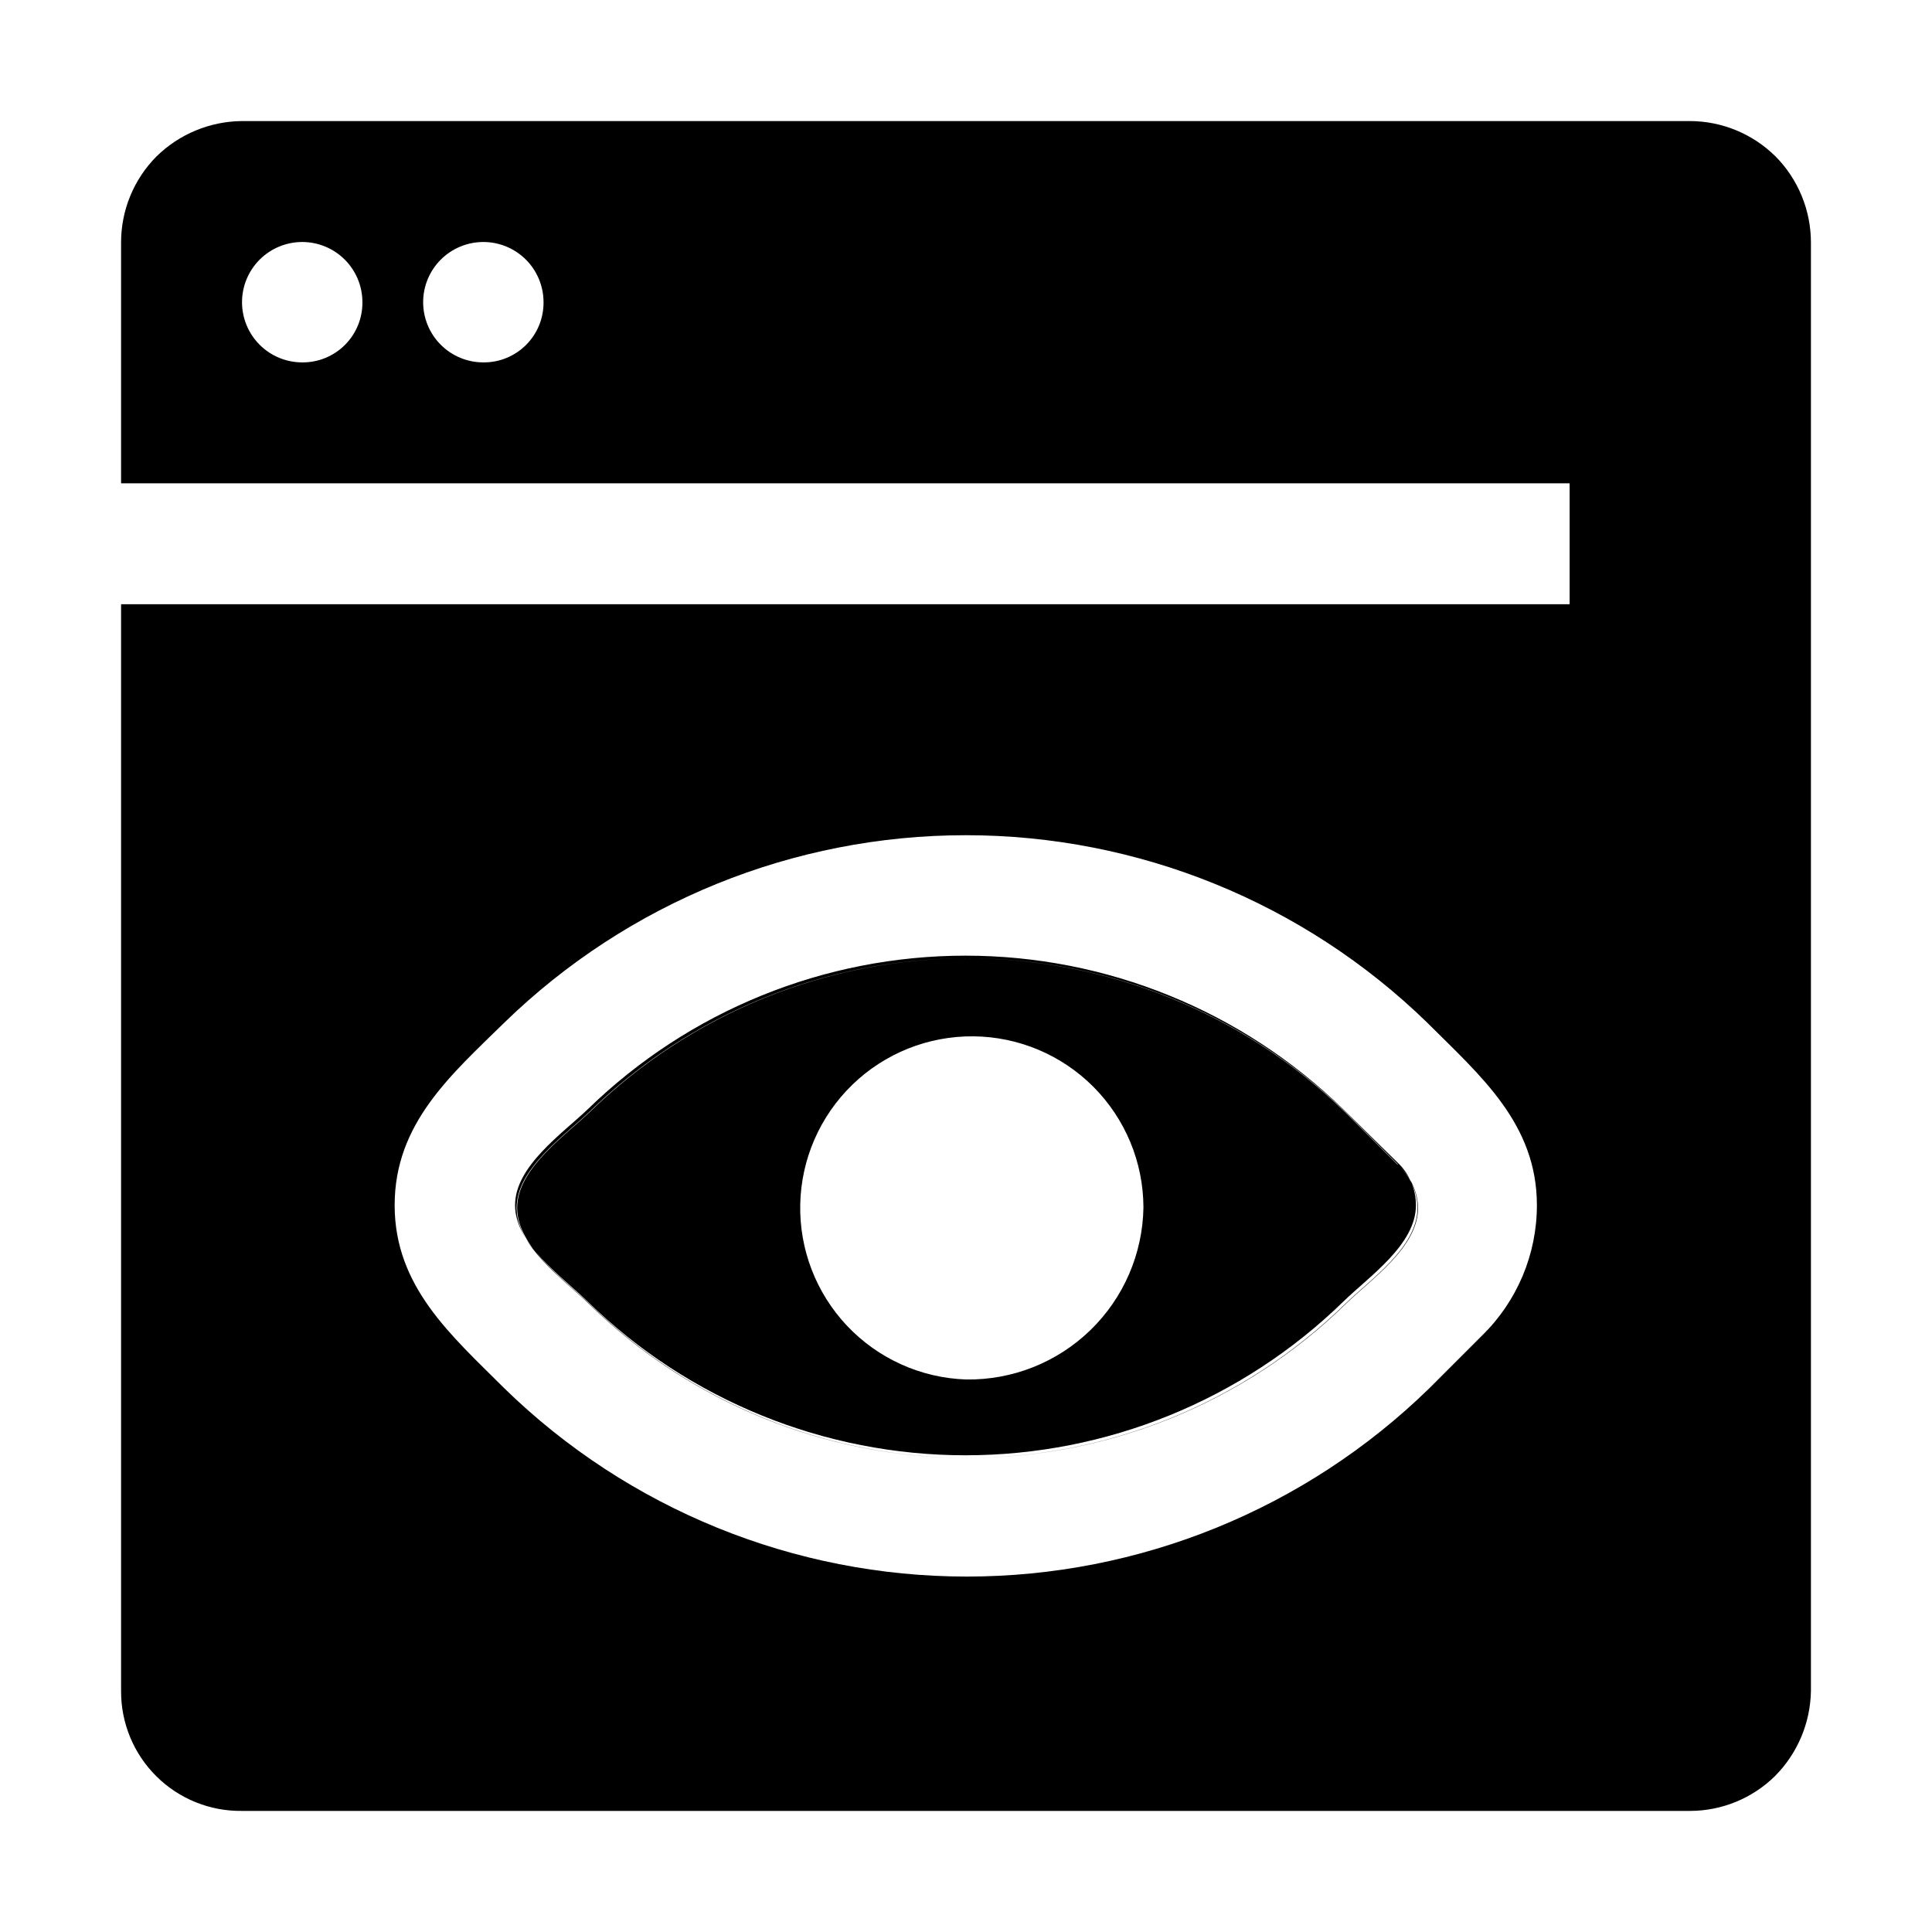
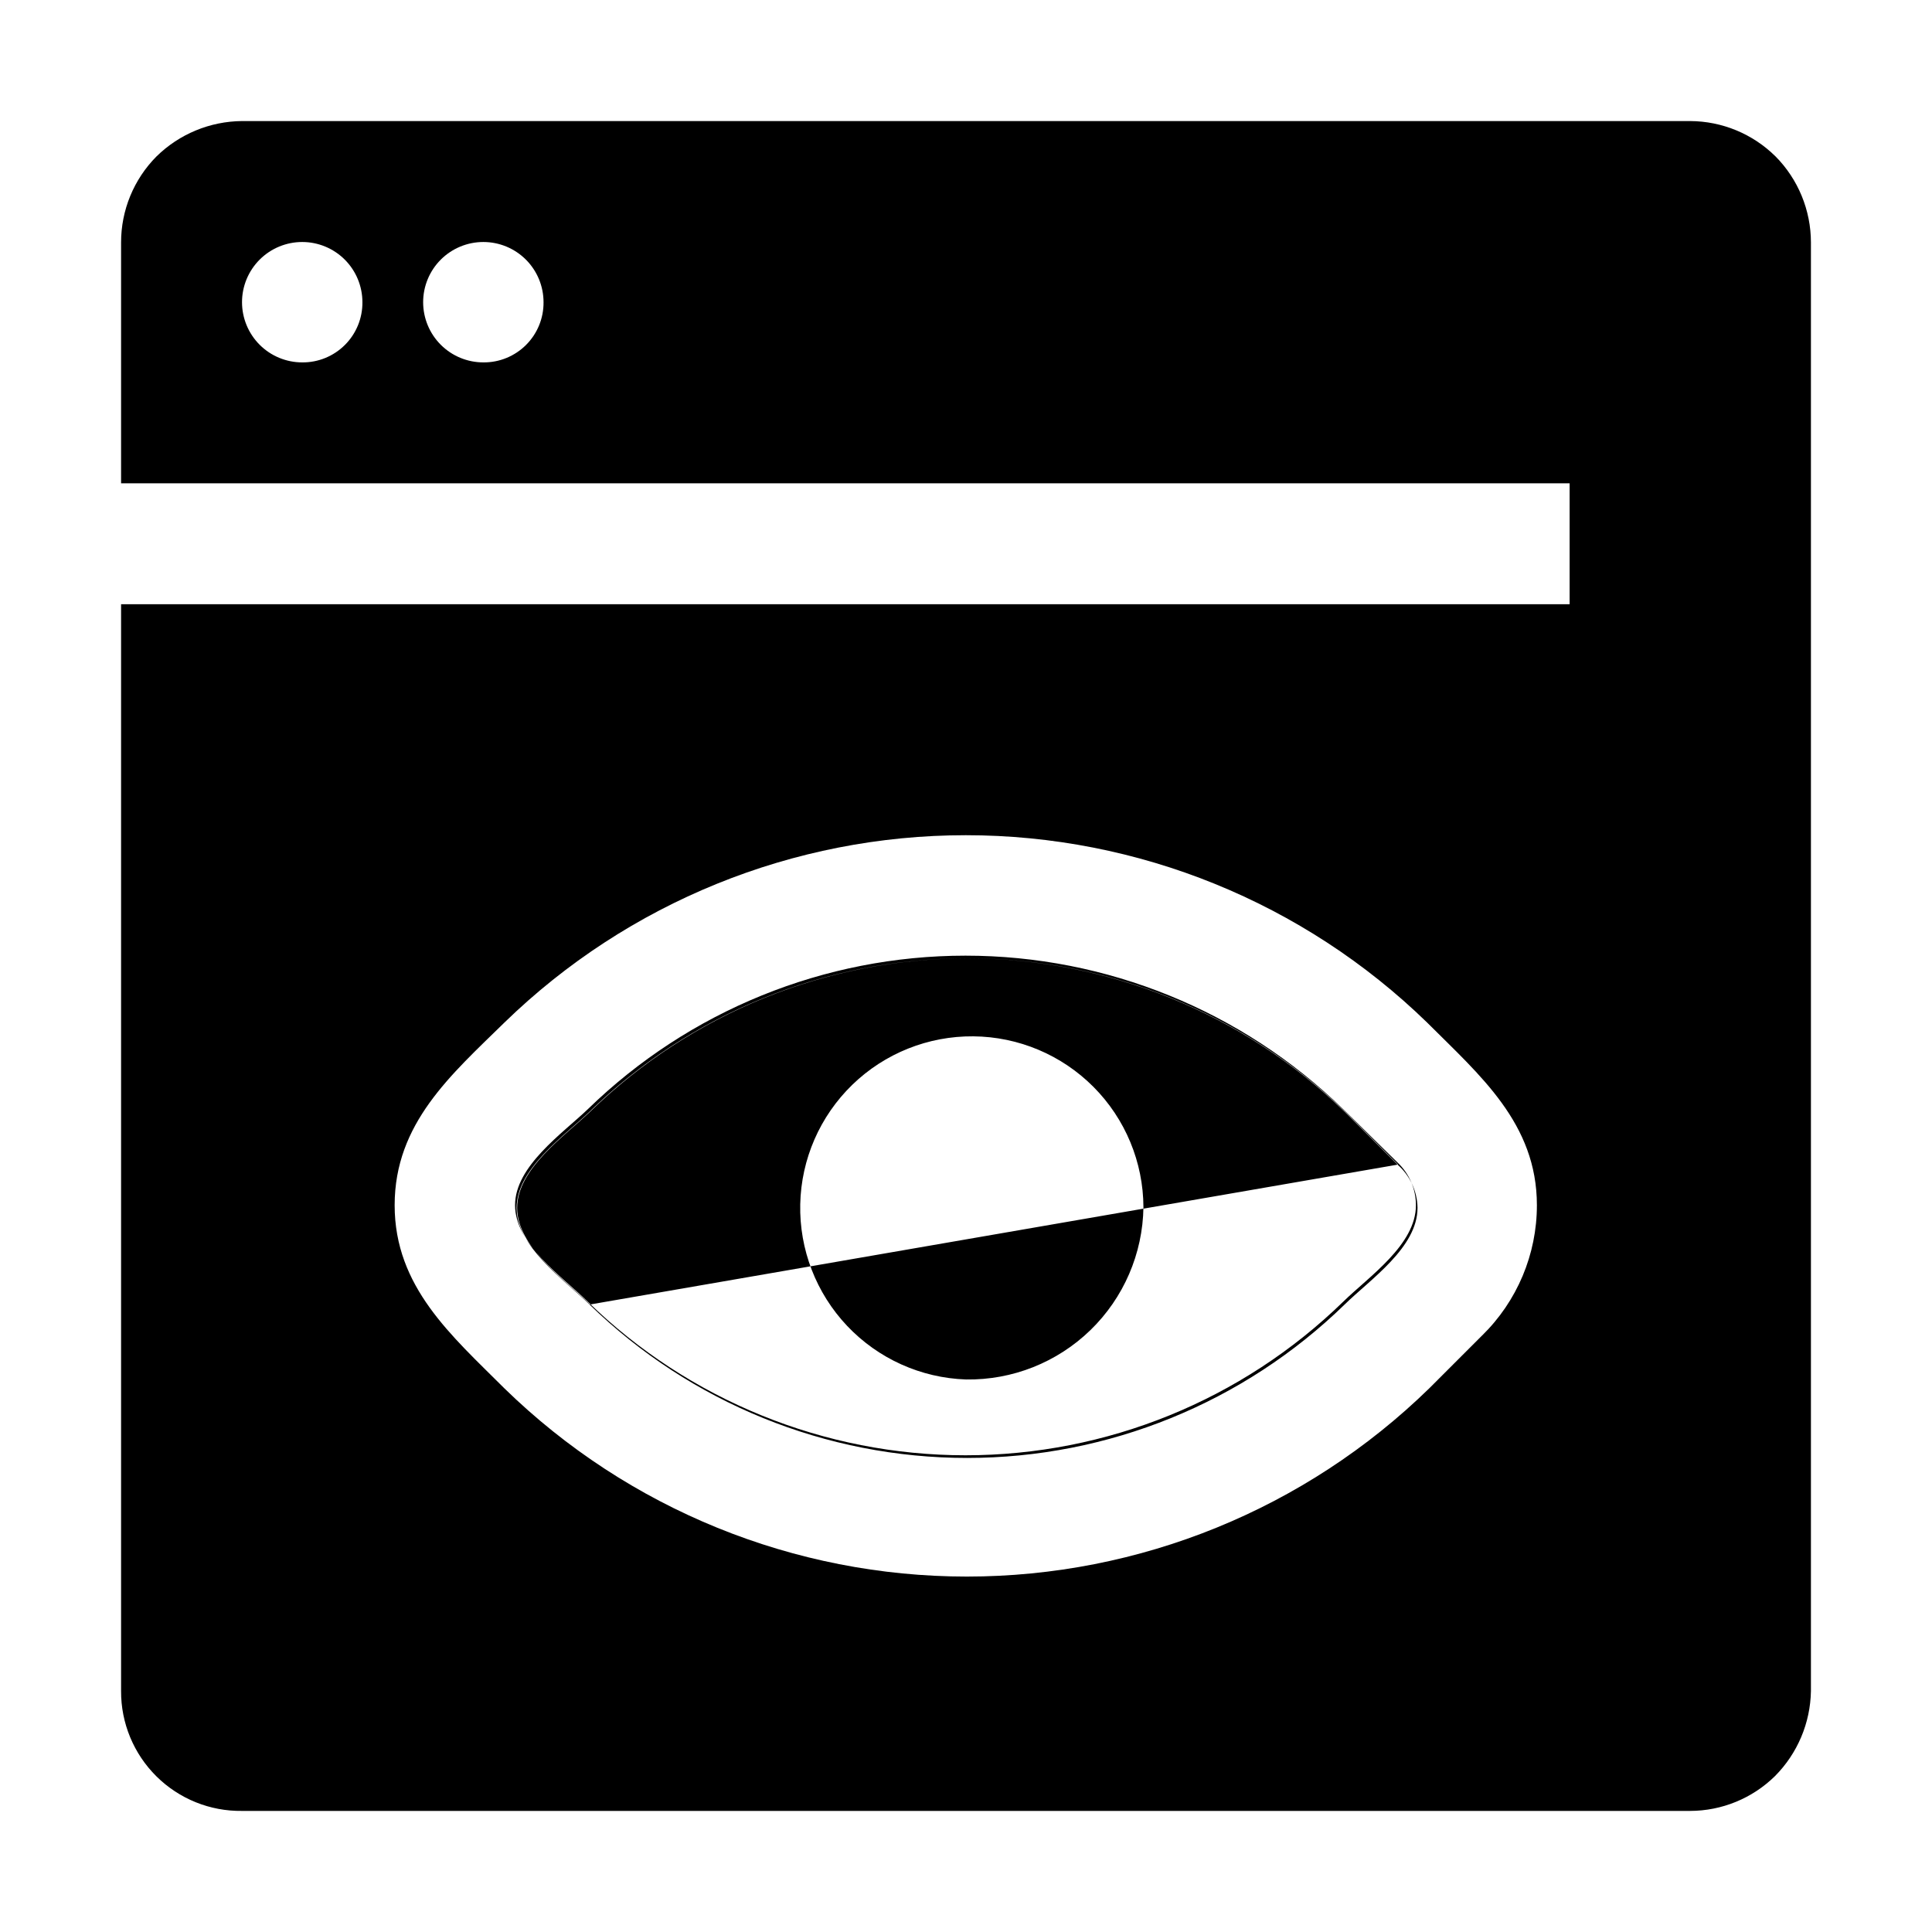
<svg xmlns="http://www.w3.org/2000/svg" fill="#000000" width="800px" height="800px" version="1.1" viewBox="144 144 512 512">
-   <path d="m514.34 452.62-13.996-13.996v0.004c-26.781-26.074-62.684-40.664-100.06-40.664s-73.277 14.59-100.06 40.664c-6.719 6.438-19.312 15.113-19.312 25.469s12.457 18.895 19.312 25.609c26.785 26.074 62.684 40.664 100.06 40.664s73.281-14.59 100.06-40.664c6.856-6.719 19.312-15.113 19.312-25.609-0.062-4.406-1.996-8.578-5.316-11.477zm-114.34 56.961c-11.957-0.406-23.273-5.508-31.5-14.195-8.223-8.691-12.691-20.273-12.434-32.234 0.254-11.961 5.215-23.34 13.801-31.672 8.586-8.332 20.109-12.941 32.074-12.836s23.402 4.922 31.84 13.402c8.441 8.48 13.195 19.945 13.238 31.91-0.184 12.289-5.242 23.996-14.059 32.555-8.82 8.555-20.676 13.258-32.961 13.07zm114.48-56.957-13.996-13.996c-26.781-26.074-62.684-40.664-100.06-40.664-37.379 0-73.281 14.59-100.06 40.664-6.719 6.438-19.312 15.113-19.312 25.469s12.457 18.895 19.312 25.609c26.781 26.074 62.684 40.664 100.06 40.664 37.379 0 73.281-14.59 100.06-40.664 6.856-6.719 19.312-15.113 19.312-25.609-0.102-4.43-2.086-8.602-5.457-11.477zm-114.48 56.957c-11.957-0.406-23.273-5.508-31.5-14.195-8.223-8.691-12.691-20.273-12.434-32.234 0.254-11.961 5.215-23.34 13.801-31.672 8.586-8.332 20.109-12.941 32.074-12.836s23.402 4.922 31.84 13.402c8.441 8.48 13.195 19.945 13.238 31.91-0.184 12.289-5.242 23.996-14.059 32.555-8.82 8.555-20.676 13.258-32.961 13.07zm214.54-324.12c-6.031-5.984-14.176-9.352-22.672-9.379h-383.73c-8.488 0.07-16.617 3.434-22.672 9.379-6.019 6.066-9.391 14.266-9.379 22.809v63.816h383.88v32.047h-383.88v288.01c-0.039 8.488 3.336 16.633 9.363 22.605 6.027 5.977 14.199 9.277 22.688 9.164h383.73c8.43-0.008 16.52-3.324 22.531-9.238 5.961-5.996 9.371-14.07 9.516-22.531v-383.88c-0.004-8.539-3.371-16.734-9.375-22.809zm-390.45 54.578c-4.231 0-8.289-1.68-11.281-4.672-2.992-2.992-4.672-7.051-4.672-11.281 0-4.231 1.68-8.289 4.672-11.281 2.992-2.992 7.051-4.672 11.281-4.672 4.231 0 8.289 1.68 11.281 4.672 2.992 2.992 4.672 7.051 4.672 11.281 0.039 4.242-1.633 8.32-4.633 11.32s-7.078 4.672-11.32 4.633zm48 0c-4.231 0-8.289-1.68-11.281-4.672-2.992-2.992-4.672-7.051-4.672-11.281 0-4.231 1.68-8.289 4.672-11.281 2.992-2.992 7.051-4.672 11.281-4.672 4.231 0 8.289 1.68 11.281 4.672 2.992 2.992 4.672 7.051 4.672 11.281 0.039 4.242-1.629 8.32-4.629 11.32s-7.082 4.672-11.324 4.633zm264.64 257.92-13.996 13.996c-32.773 31.961-76.742 49.852-122.52 49.852-45.777 0-89.746-17.891-122.52-49.852-13.996-13.996-29.109-26.871-29.109-48.562 0-21.691 14.973-34.566 29.109-48.422 32.734-31.828 76.59-49.633 122.25-49.633s89.512 17.805 122.24 49.633c13.996 13.996 29.109 26.73 29.109 48.422 0.004 13.012-5.242 25.477-14.555 34.566zm-36.805-60.039v0.004c-26.785-26.074-62.684-40.664-100.06-40.664s-73.281 14.59-100.06 40.664c-6.719 6.438-19.312 15.113-19.312 25.469s12.457 18.895 19.312 25.609c26.781 26.074 62.684 40.664 100.06 40.664s73.277-14.59 100.06-40.664c6.856-6.719 19.312-15.113 19.312-25.609 0.004-4.293-1.77-8.395-4.898-11.336zm-99.922 71.656c-11.957-0.406-23.273-5.508-31.5-14.195-8.223-8.691-12.691-20.273-12.434-32.234 0.254-11.961 5.215-23.34 13.801-31.672 8.586-8.332 20.109-12.941 32.074-12.836s23.402 4.922 31.84 13.402c8.441 8.48 13.195 19.945 13.238 31.91-0.184 12.289-5.242 23.996-14.059 32.555-8.82 8.555-20.676 13.258-32.961 13.07z" fill-rule="evenodd" />
+   <path d="m514.34 452.62-13.996-13.996v0.004c-26.781-26.074-62.684-40.664-100.06-40.664s-73.277 14.59-100.06 40.664c-6.719 6.438-19.312 15.113-19.312 25.469s12.457 18.895 19.312 25.609c26.785 26.074 62.684 40.664 100.06 40.664s73.281-14.59 100.06-40.664c6.856-6.719 19.312-15.113 19.312-25.609-0.062-4.406-1.996-8.578-5.316-11.477zm-114.34 56.961c-11.957-0.406-23.273-5.508-31.5-14.195-8.223-8.691-12.691-20.273-12.434-32.234 0.254-11.961 5.215-23.34 13.801-31.672 8.586-8.332 20.109-12.941 32.074-12.836s23.402 4.922 31.84 13.402c8.441 8.48 13.195 19.945 13.238 31.91-0.184 12.289-5.242 23.996-14.059 32.555-8.82 8.555-20.676 13.258-32.961 13.07zm114.48-56.957-13.996-13.996c-26.781-26.074-62.684-40.664-100.06-40.664-37.379 0-73.281 14.59-100.06 40.664-6.719 6.438-19.312 15.113-19.312 25.469s12.457 18.895 19.312 25.609zm-114.48 56.957c-11.957-0.406-23.273-5.508-31.5-14.195-8.223-8.691-12.691-20.273-12.434-32.234 0.254-11.961 5.215-23.34 13.801-31.672 8.586-8.332 20.109-12.941 32.074-12.836s23.402 4.922 31.84 13.402c8.441 8.48 13.195 19.945 13.238 31.91-0.184 12.289-5.242 23.996-14.059 32.555-8.82 8.555-20.676 13.258-32.961 13.07zm214.54-324.12c-6.031-5.984-14.176-9.352-22.672-9.379h-383.73c-8.488 0.07-16.617 3.434-22.672 9.379-6.019 6.066-9.391 14.266-9.379 22.809v63.816h383.88v32.047h-383.88v288.01c-0.039 8.488 3.336 16.633 9.363 22.605 6.027 5.977 14.199 9.277 22.688 9.164h383.73c8.43-0.008 16.52-3.324 22.531-9.238 5.961-5.996 9.371-14.07 9.516-22.531v-383.88c-0.004-8.539-3.371-16.734-9.375-22.809zm-390.45 54.578c-4.231 0-8.289-1.68-11.281-4.672-2.992-2.992-4.672-7.051-4.672-11.281 0-4.231 1.68-8.289 4.672-11.281 2.992-2.992 7.051-4.672 11.281-4.672 4.231 0 8.289 1.68 11.281 4.672 2.992 2.992 4.672 7.051 4.672 11.281 0.039 4.242-1.633 8.32-4.633 11.32s-7.078 4.672-11.32 4.633zm48 0c-4.231 0-8.289-1.68-11.281-4.672-2.992-2.992-4.672-7.051-4.672-11.281 0-4.231 1.68-8.289 4.672-11.281 2.992-2.992 7.051-4.672 11.281-4.672 4.231 0 8.289 1.68 11.281 4.672 2.992 2.992 4.672 7.051 4.672 11.281 0.039 4.242-1.629 8.32-4.629 11.32s-7.082 4.672-11.324 4.633zm264.64 257.92-13.996 13.996c-32.773 31.961-76.742 49.852-122.52 49.852-45.777 0-89.746-17.891-122.52-49.852-13.996-13.996-29.109-26.871-29.109-48.562 0-21.691 14.973-34.566 29.109-48.422 32.734-31.828 76.59-49.633 122.25-49.633s89.512 17.805 122.24 49.633c13.996 13.996 29.109 26.73 29.109 48.422 0.004 13.012-5.242 25.477-14.555 34.566zm-36.805-60.039v0.004c-26.785-26.074-62.684-40.664-100.06-40.664s-73.281 14.59-100.06 40.664c-6.719 6.438-19.312 15.113-19.312 25.469s12.457 18.895 19.312 25.609c26.781 26.074 62.684 40.664 100.06 40.664s73.277-14.59 100.06-40.664c6.856-6.719 19.312-15.113 19.312-25.609 0.004-4.293-1.77-8.395-4.898-11.336zm-99.922 71.656c-11.957-0.406-23.273-5.508-31.5-14.195-8.223-8.691-12.691-20.273-12.434-32.234 0.254-11.961 5.215-23.34 13.801-31.672 8.586-8.332 20.109-12.941 32.074-12.836s23.402 4.922 31.84 13.402c8.441 8.48 13.195 19.945 13.238 31.91-0.184 12.289-5.242 23.996-14.059 32.555-8.82 8.555-20.676 13.258-32.961 13.07z" fill-rule="evenodd" />
</svg>